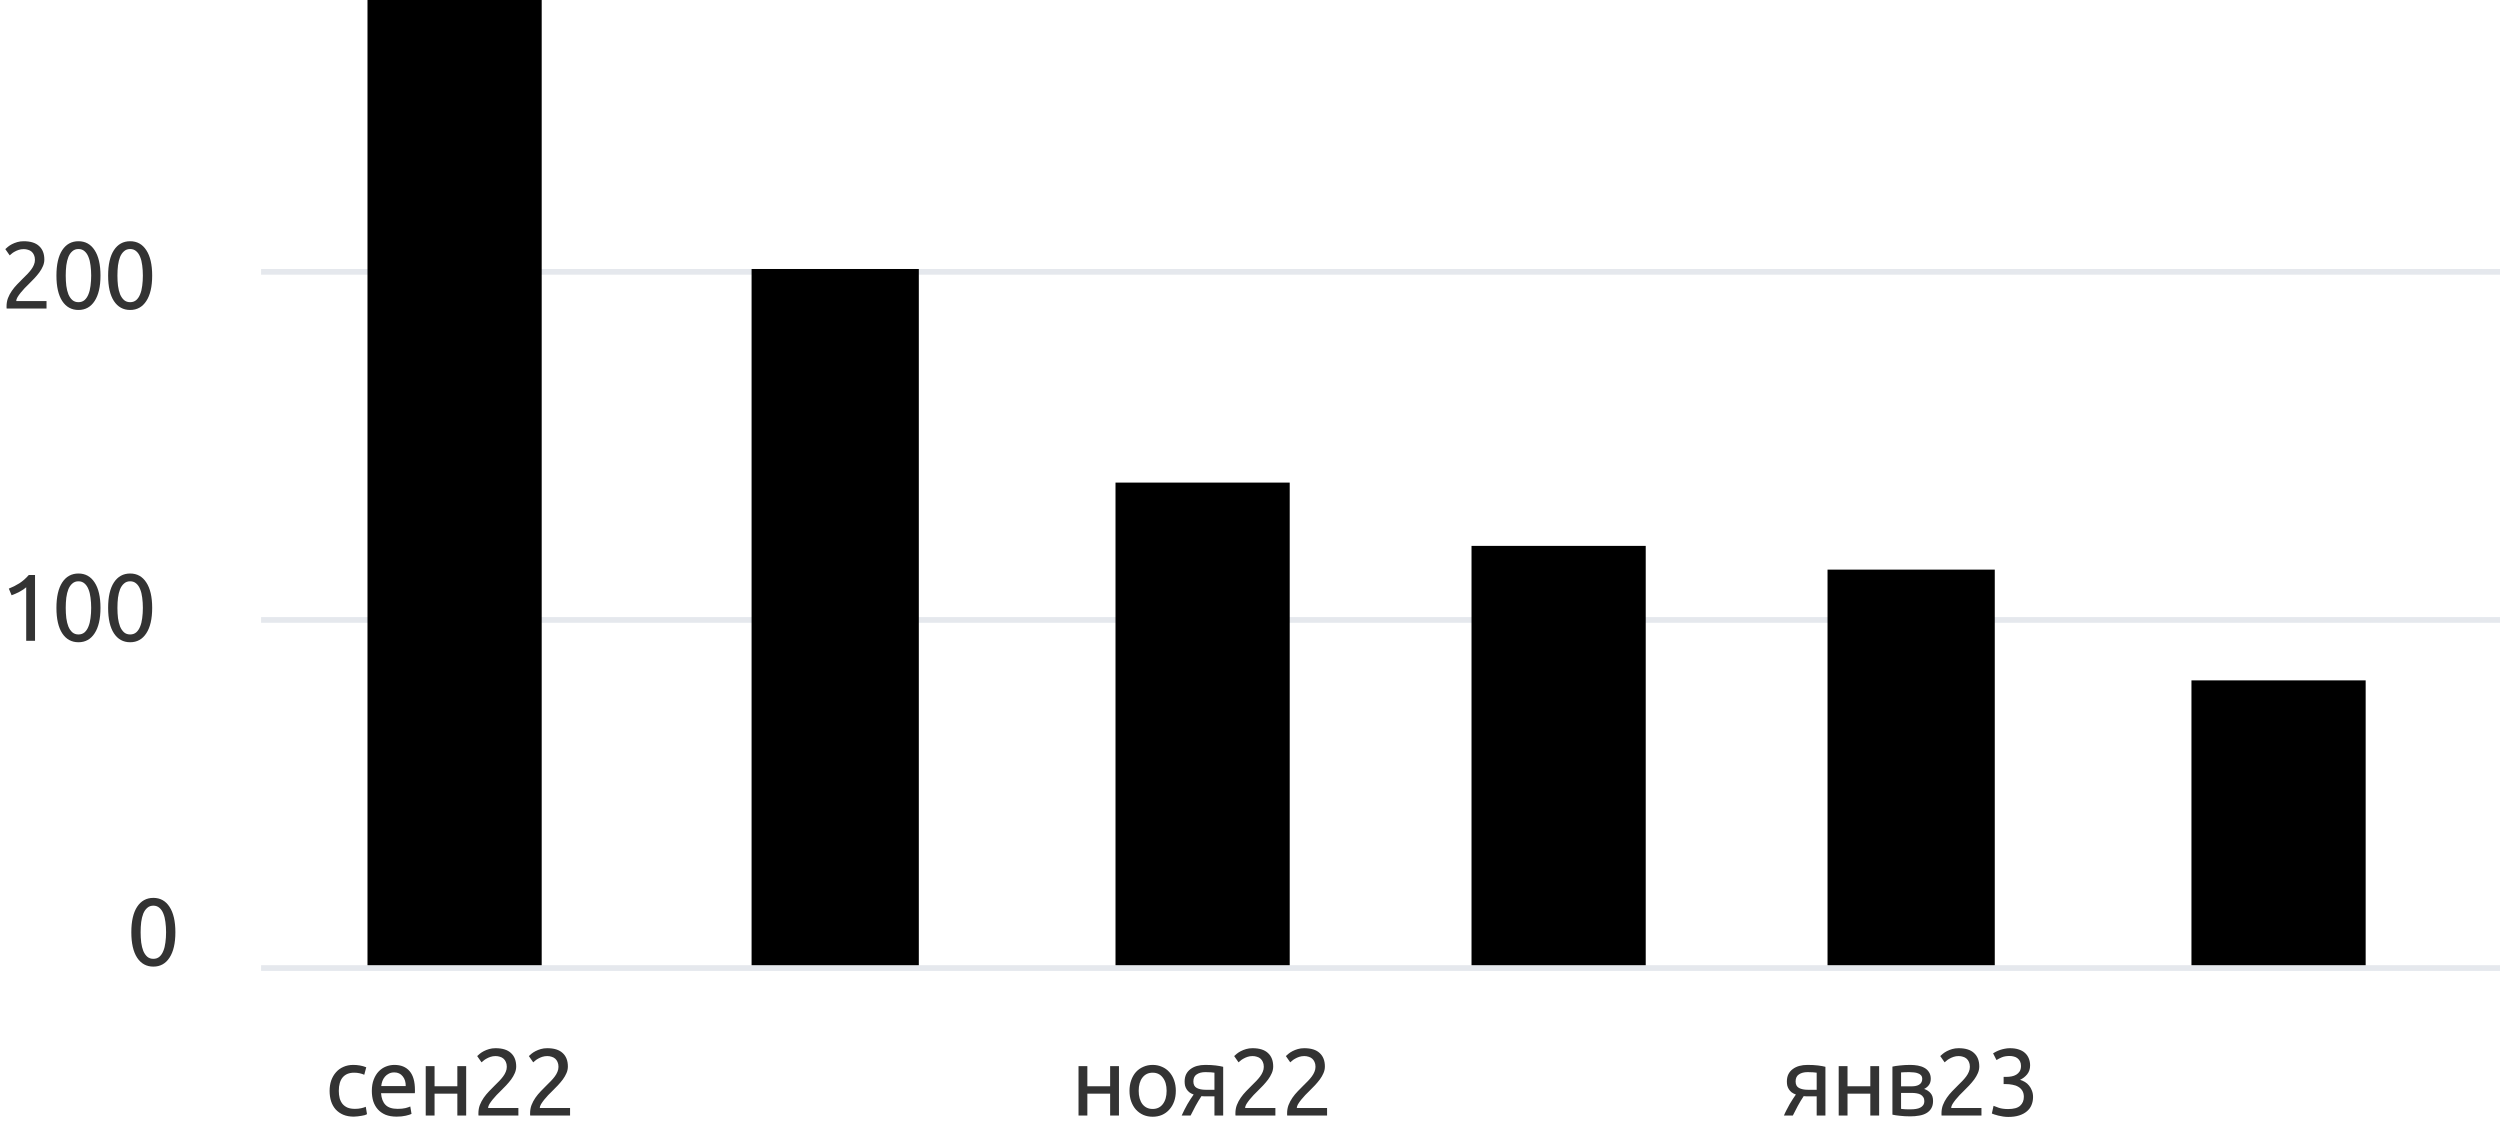
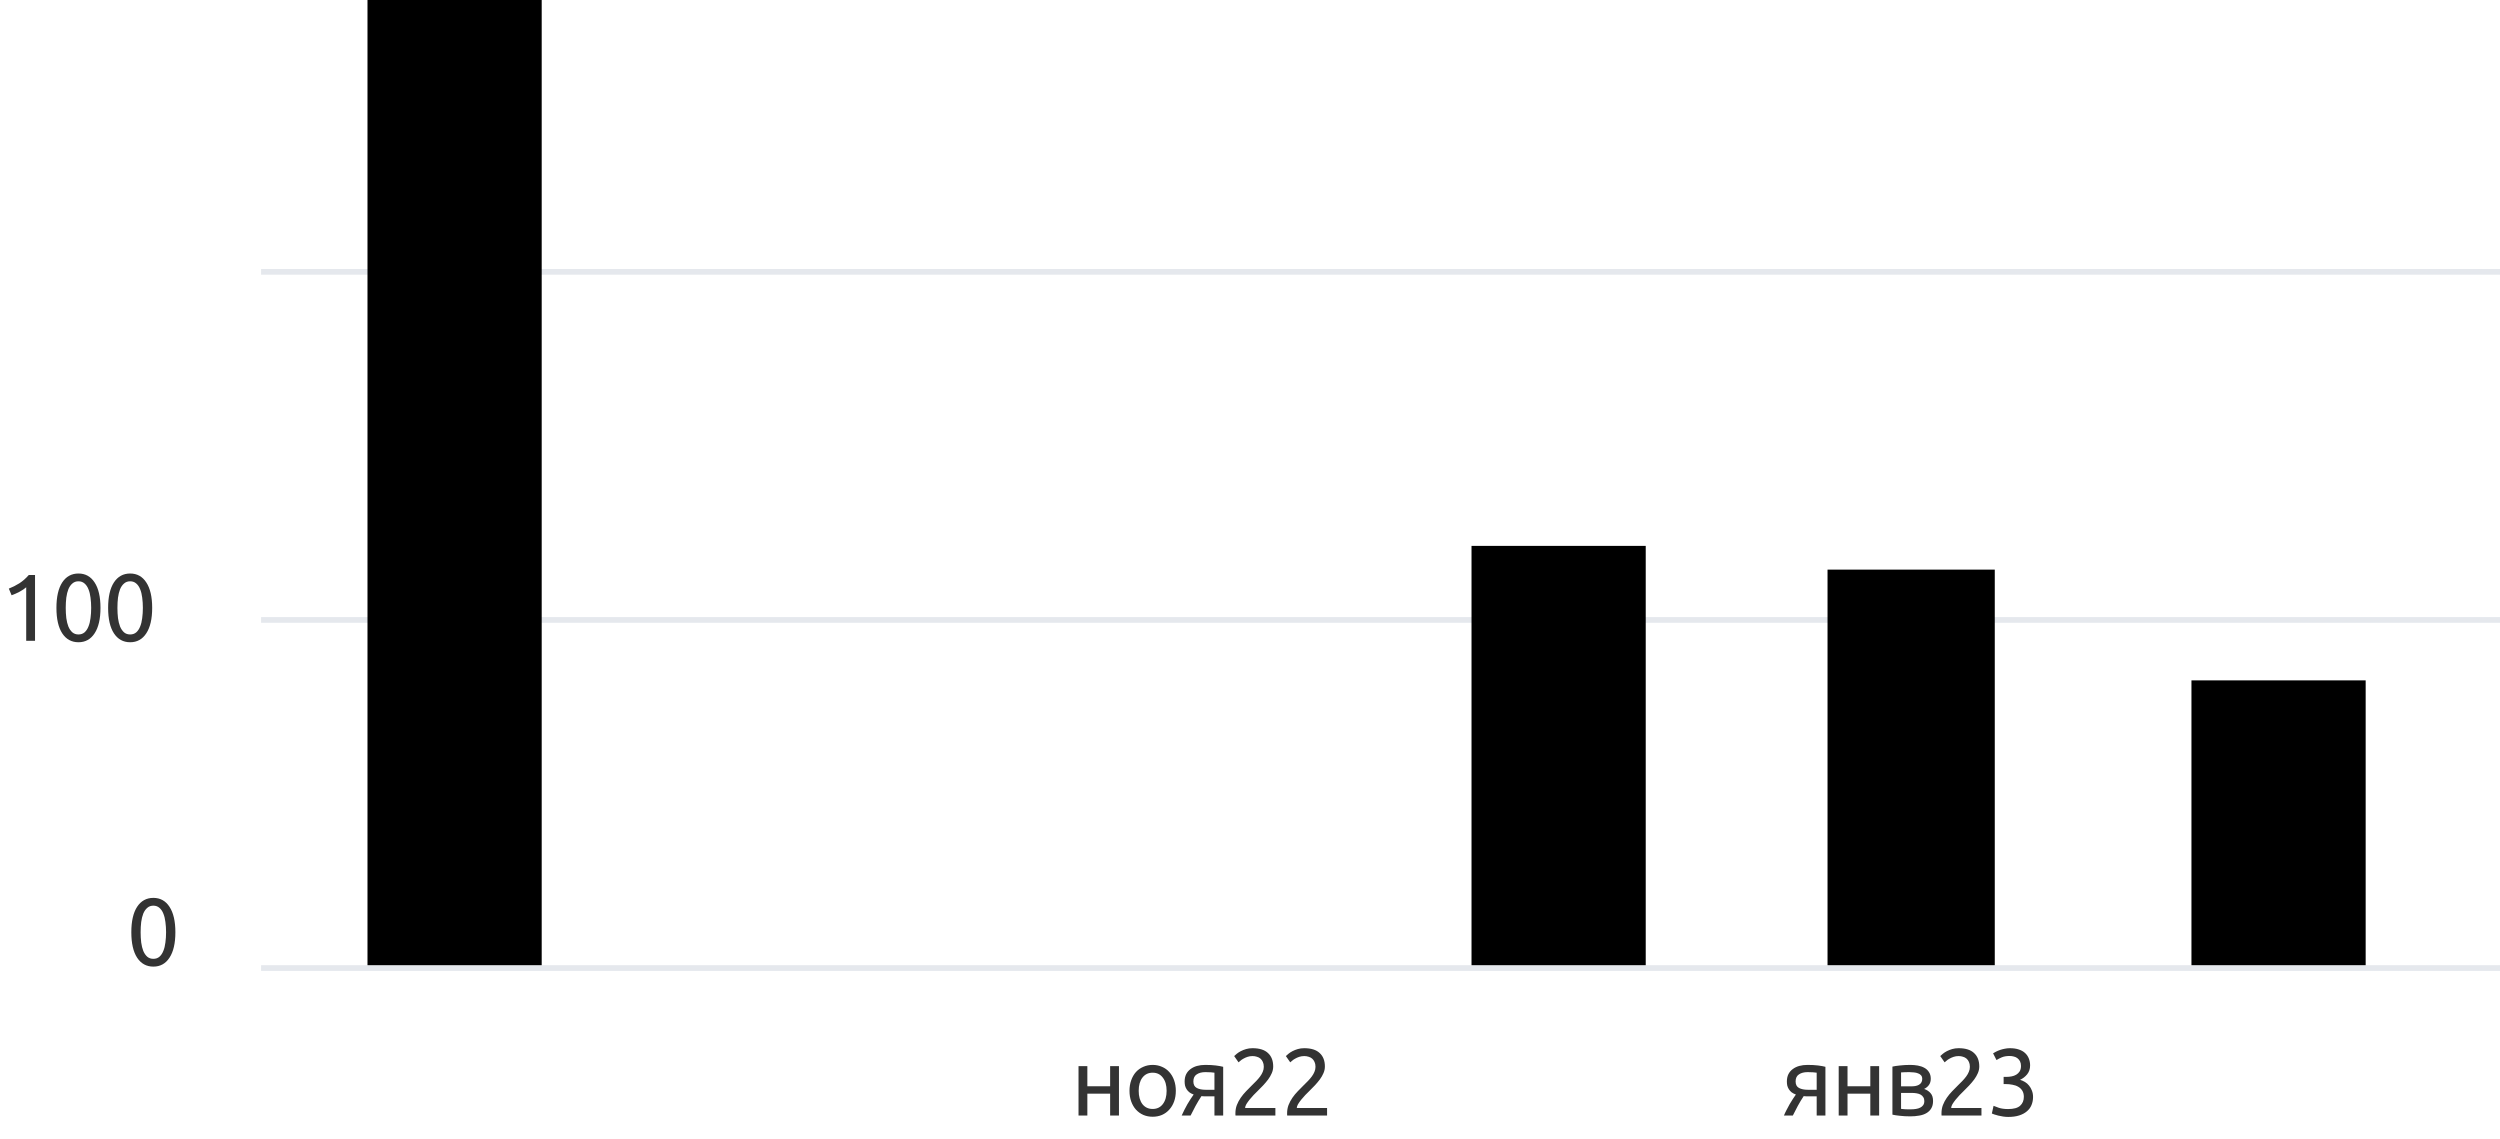
<svg xmlns="http://www.w3.org/2000/svg" width="316" height="144" viewBox="0 0 316 144" fill="none">
  <path d="M16.6 117.836C16.6 116.444 16.844 115.372 17.332 114.62C17.828 113.868 18.512 113.492 19.384 113.492C20.256 113.492 20.936 113.868 21.424 114.62C21.92 115.372 22.168 116.444 22.168 117.836C22.168 119.228 21.92 120.3 21.424 121.052C20.936 121.804 20.256 122.18 19.384 122.18C18.512 122.18 17.828 121.804 17.332 121.052C16.844 120.3 16.6 119.228 16.6 117.836ZM20.992 117.836C20.992 117.38 20.964 116.948 20.908 116.54C20.86 116.132 20.772 115.776 20.644 115.472C20.524 115.168 20.36 114.928 20.152 114.752C19.944 114.568 19.688 114.476 19.384 114.476C19.08 114.476 18.824 114.568 18.616 114.752C18.408 114.928 18.24 115.168 18.112 115.472C17.992 115.776 17.904 116.132 17.848 116.54C17.8 116.948 17.776 117.38 17.776 117.836C17.776 118.292 17.8 118.724 17.848 119.132C17.904 119.54 17.992 119.896 18.112 120.2C18.24 120.504 18.408 120.748 18.616 120.932C18.824 121.108 19.08 121.196 19.384 121.196C19.688 121.196 19.944 121.108 20.152 120.932C20.36 120.748 20.524 120.504 20.644 120.2C20.772 119.896 20.86 119.54 20.908 119.132C20.964 118.724 20.992 118.292 20.992 117.836Z" fill="#333333" />
  <path d="M1.116 74.4C1.572 74.224 2.016 74 2.448 73.728C2.88 73.448 3.276 73.1 3.636 72.684H4.428V81H3.312V74.232C3.216 74.32 3.096 74.412 2.952 74.508C2.816 74.604 2.664 74.696 2.496 74.784C2.336 74.872 2.164 74.956 1.98 75.036C1.804 75.116 1.632 75.184 1.464 75.24L1.116 74.4ZM7.133 76.836C7.133 75.444 7.377 74.372 7.865 73.62C8.361 72.868 9.045 72.492 9.917 72.492C10.789 72.492 11.469 72.868 11.957 73.62C12.453 74.372 12.701 75.444 12.701 76.836C12.701 78.228 12.453 79.3 11.957 80.052C11.469 80.804 10.789 81.18 9.917 81.18C9.045 81.18 8.361 80.804 7.865 80.052C7.377 79.3 7.133 78.228 7.133 76.836ZM11.525 76.836C11.525 76.38 11.497 75.948 11.441 75.54C11.393 75.132 11.305 74.776 11.177 74.472C11.057 74.168 10.893 73.928 10.685 73.752C10.477 73.568 10.221 73.476 9.917 73.476C9.613 73.476 9.357 73.568 9.149 73.752C8.941 73.928 8.773 74.168 8.645 74.472C8.525 74.776 8.437 75.132 8.381 75.54C8.333 75.948 8.309 76.38 8.309 76.836C8.309 77.292 8.333 77.724 8.381 78.132C8.437 78.54 8.525 78.896 8.645 79.2C8.773 79.504 8.941 79.748 9.149 79.932C9.357 80.108 9.613 80.196 9.917 80.196C10.221 80.196 10.477 80.108 10.685 79.932C10.893 79.748 11.057 79.504 11.177 79.2C11.305 78.896 11.393 78.54 11.441 78.132C11.497 77.724 11.525 77.292 11.525 76.836ZM13.667 76.836C13.667 75.444 13.911 74.372 14.399 73.62C14.895 72.868 15.579 72.492 16.451 72.492C17.323 72.492 18.003 72.868 18.491 73.62C18.987 74.372 19.235 75.444 19.235 76.836C19.235 78.228 18.987 79.3 18.491 80.052C18.003 80.804 17.323 81.18 16.451 81.18C15.579 81.18 14.895 80.804 14.399 80.052C13.911 79.3 13.667 78.228 13.667 76.836ZM18.059 76.836C18.059 76.38 18.031 75.948 17.975 75.54C17.927 75.132 17.839 74.776 17.711 74.472C17.591 74.168 17.427 73.928 17.219 73.752C17.011 73.568 16.755 73.476 16.451 73.476C16.147 73.476 15.891 73.568 15.683 73.752C15.475 73.928 15.307 74.168 15.179 74.472C15.059 74.776 14.971 75.132 14.915 75.54C14.867 75.948 14.843 76.38 14.843 76.836C14.843 77.292 14.867 77.724 14.915 78.132C14.971 78.54 15.059 78.896 15.179 79.2C15.307 79.504 15.475 79.748 15.683 79.932C15.891 80.108 16.147 80.196 16.451 80.196C16.755 80.196 17.011 80.108 17.219 79.932C17.427 79.748 17.591 79.504 17.711 79.2C17.839 78.896 17.927 78.54 17.975 78.132C18.031 77.724 18.059 77.292 18.059 76.836Z" fill="#333333" />
-   <path d="M44.722 141.144C44.218 141.144 43.774 141.064 43.39 140.904C43.014 140.744 42.694 140.52 42.43 140.232C42.174 139.944 41.982 139.604 41.854 139.212C41.726 138.812 41.662 138.372 41.662 137.892C41.662 137.412 41.73 136.972 41.866 136.572C42.01 136.172 42.21 135.828 42.466 135.54C42.722 135.244 43.034 135.016 43.402 134.856C43.778 134.688 44.194 134.604 44.65 134.604C44.93 134.604 45.21 134.628 45.49 134.676C45.77 134.724 46.038 134.8 46.294 134.904L46.042 135.852C45.874 135.772 45.678 135.708 45.454 135.66C45.238 135.612 45.006 135.588 44.758 135.588C44.134 135.588 43.654 135.784 43.318 136.176C42.99 136.568 42.826 137.14 42.826 137.892C42.826 138.228 42.862 138.536 42.934 138.816C43.014 139.096 43.134 139.336 43.294 139.536C43.462 139.736 43.674 139.892 43.93 140.004C44.186 140.108 44.498 140.16 44.866 140.16C45.162 140.16 45.43 140.132 45.67 140.076C45.91 140.02 46.098 139.96 46.234 139.896L46.39 140.832C46.326 140.872 46.234 140.912 46.114 140.952C45.994 140.984 45.858 141.012 45.706 141.036C45.554 141.068 45.39 141.092 45.214 141.108C45.046 141.132 44.882 141.144 44.722 141.144ZM47 137.892C47 137.34 47.08 136.86 47.24 136.452C47.4 136.036 47.612 135.692 47.876 135.42C48.14 135.148 48.444 134.944 48.788 134.808C49.132 134.672 49.484 134.604 49.844 134.604C50.684 134.604 51.328 134.868 51.776 135.396C52.224 135.916 52.448 136.712 52.448 137.784C52.448 137.832 52.448 137.896 52.448 137.976C52.448 138.048 52.444 138.116 52.436 138.18H48.164C48.212 138.828 48.4 139.32 48.728 139.656C49.056 139.992 49.568 140.16 50.264 140.16C50.656 140.16 50.984 140.128 51.248 140.064C51.52 139.992 51.724 139.924 51.86 139.86L52.016 140.796C51.88 140.868 51.64 140.944 51.296 141.024C50.96 141.104 50.576 141.144 50.144 141.144C49.6 141.144 49.128 141.064 48.728 140.904C48.336 140.736 48.012 140.508 47.756 140.22C47.5 139.932 47.308 139.592 47.18 139.2C47.06 138.8 47 138.364 47 137.892ZM51.284 137.28C51.292 136.776 51.164 136.364 50.9 136.044C50.644 135.716 50.288 135.552 49.832 135.552C49.576 135.552 49.348 135.604 49.148 135.708C48.956 135.804 48.792 135.932 48.656 136.092C48.52 136.252 48.412 136.436 48.332 136.644C48.26 136.852 48.212 137.064 48.188 137.28H51.284ZM58.924 141H57.808V138.24H54.928V141H53.812V134.76H54.928V137.304H57.808V134.76H58.924V141ZM65.247 134.808C65.247 135.096 65.187 135.376 65.067 135.648C64.955 135.912 64.803 136.176 64.611 136.44C64.419 136.696 64.203 136.952 63.963 137.208C63.723 137.456 63.483 137.7 63.243 137.94C63.107 138.076 62.947 138.236 62.763 138.42C62.587 138.604 62.419 138.796 62.259 138.996C62.099 139.196 61.963 139.388 61.851 139.572C61.747 139.756 61.695 139.916 61.695 140.052H65.523V141H60.483C60.475 140.952 60.471 140.904 60.471 140.856C60.471 140.808 60.471 140.764 60.471 140.724C60.471 140.348 60.531 140 60.651 139.68C60.779 139.352 60.943 139.044 61.143 138.756C61.343 138.468 61.567 138.196 61.815 137.94C62.063 137.684 62.307 137.436 62.547 137.196C62.747 137.004 62.935 136.816 63.111 136.632C63.295 136.44 63.455 136.252 63.591 136.068C63.735 135.876 63.847 135.68 63.927 135.48C64.015 135.28 64.059 135.068 64.059 134.844C64.059 134.604 64.019 134.4 63.939 134.232C63.867 134.064 63.767 133.924 63.639 133.812C63.511 133.7 63.359 133.62 63.183 133.572C63.015 133.516 62.835 133.488 62.643 133.488C62.411 133.488 62.199 133.52 62.007 133.584C61.815 133.648 61.643 133.724 61.491 133.812C61.339 133.892 61.211 133.98 61.107 134.076C61.003 134.164 60.923 134.232 60.867 134.28L60.315 133.488C60.387 133.408 60.495 133.312 60.639 133.2C60.783 133.08 60.955 132.968 61.155 132.864C61.355 132.76 61.579 132.672 61.827 132.6C62.075 132.528 62.343 132.492 62.631 132.492C63.503 132.492 64.155 132.696 64.587 133.104C65.027 133.504 65.247 134.072 65.247 134.808ZM71.78 134.808C71.78 135.096 71.72 135.376 71.6 135.648C71.488 135.912 71.336 136.176 71.144 136.44C70.952 136.696 70.736 136.952 70.496 137.208C70.256 137.456 70.016 137.7 69.776 137.94C69.64 138.076 69.48 138.236 69.296 138.42C69.12 138.604 68.952 138.796 68.792 138.996C68.632 139.196 68.496 139.388 68.384 139.572C68.28 139.756 68.228 139.916 68.228 140.052H72.056V141H67.016C67.008 140.952 67.004 140.904 67.004 140.856C67.004 140.808 67.004 140.764 67.004 140.724C67.004 140.348 67.064 140 67.184 139.68C67.312 139.352 67.476 139.044 67.676 138.756C67.876 138.468 68.1 138.196 68.348 137.94C68.596 137.684 68.84 137.436 69.08 137.196C69.28 137.004 69.468 136.816 69.644 136.632C69.828 136.44 69.988 136.252 70.124 136.068C70.268 135.876 70.38 135.68 70.46 135.48C70.548 135.28 70.592 135.068 70.592 134.844C70.592 134.604 70.552 134.4 70.472 134.232C70.4 134.064 70.3 133.924 70.172 133.812C70.044 133.7 69.892 133.62 69.716 133.572C69.548 133.516 69.368 133.488 69.176 133.488C68.944 133.488 68.732 133.52 68.54 133.584C68.348 133.648 68.176 133.724 68.024 133.812C67.872 133.892 67.744 133.98 67.64 134.076C67.536 134.164 67.456 134.232 67.4 134.28L66.848 133.488C66.92 133.408 67.028 133.312 67.172 133.2C67.316 133.08 67.488 132.968 67.688 132.864C67.888 132.76 68.112 132.672 68.36 132.6C68.608 132.528 68.876 132.492 69.164 132.492C70.036 132.492 70.688 132.696 71.12 133.104C71.56 133.504 71.78 134.072 71.78 134.808Z" fill="#333333" />
  <path d="M141.437 141H140.321V138.24H137.441V141H136.325V134.76H137.441V137.304H140.321V134.76H141.437V141ZM148.624 137.88C148.624 138.376 148.552 138.824 148.408 139.224C148.264 139.624 148.06 139.968 147.796 140.256C147.54 140.544 147.232 140.768 146.872 140.928C146.512 141.08 146.12 141.156 145.696 141.156C145.272 141.156 144.88 141.08 144.52 140.928C144.16 140.768 143.848 140.544 143.584 140.256C143.328 139.968 143.128 139.624 142.984 139.224C142.84 138.824 142.768 138.376 142.768 137.88C142.768 137.392 142.84 136.948 142.984 136.548C143.128 136.14 143.328 135.792 143.584 135.504C143.848 135.216 144.16 134.996 144.52 134.844C144.88 134.684 145.272 134.604 145.696 134.604C146.12 134.604 146.512 134.684 146.872 134.844C147.232 134.996 147.54 135.216 147.796 135.504C148.06 135.792 148.264 136.14 148.408 136.548C148.552 136.948 148.624 137.392 148.624 137.88ZM147.46 137.88C147.46 137.176 147.3 136.62 146.98 136.212C146.668 135.796 146.24 135.588 145.696 135.588C145.152 135.588 144.72 135.796 144.4 136.212C144.088 136.62 143.932 137.176 143.932 137.88C143.932 138.584 144.088 139.144 144.4 139.56C144.72 139.968 145.152 140.172 145.696 140.172C146.24 140.172 146.668 139.968 146.98 139.56C147.3 139.144 147.46 138.584 147.46 137.88ZM152.534 138.576C152.414 138.576 152.298 138.576 152.186 138.576C152.074 138.568 151.966 138.56 151.862 138.552C151.606 138.936 151.358 139.348 151.118 139.788C150.886 140.22 150.678 140.624 150.494 141H149.366C149.462 140.768 149.574 140.532 149.702 140.292C149.83 140.044 149.958 139.804 150.086 139.572C150.222 139.34 150.358 139.12 150.494 138.912C150.63 138.704 150.758 138.516 150.878 138.348C150.654 138.268 150.47 138.172 150.326 138.06C150.182 137.94 150.066 137.808 149.978 137.664C149.89 137.52 149.826 137.368 149.786 137.208C149.754 137.04 149.738 136.872 149.738 136.704C149.738 136.352 149.802 136.044 149.93 135.78C150.066 135.516 150.25 135.3 150.482 135.132C150.714 134.956 150.986 134.824 151.298 134.736C151.618 134.648 151.966 134.604 152.342 134.604C152.87 134.604 153.318 134.628 153.686 134.676C154.054 134.724 154.362 134.78 154.61 134.844V141H153.506V138.576H152.534ZM153.506 135.588C153.418 135.572 153.27 135.556 153.062 135.54C152.862 135.524 152.63 135.516 152.366 135.516C151.91 135.516 151.542 135.612 151.262 135.804C150.982 135.988 150.842 136.284 150.842 136.692C150.842 137.092 150.986 137.368 151.274 137.52C151.562 137.672 151.934 137.748 152.39 137.748H153.506V135.588ZM160.932 134.808C160.932 135.096 160.872 135.376 160.752 135.648C160.64 135.912 160.488 136.176 160.296 136.44C160.104 136.696 159.888 136.952 159.648 137.208C159.408 137.456 159.168 137.7 158.928 137.94C158.792 138.076 158.632 138.236 158.448 138.42C158.272 138.604 158.104 138.796 157.944 138.996C157.784 139.196 157.648 139.388 157.536 139.572C157.432 139.756 157.38 139.916 157.38 140.052H161.208V141H156.168C156.16 140.952 156.156 140.904 156.156 140.856C156.156 140.808 156.156 140.764 156.156 140.724C156.156 140.348 156.216 140 156.336 139.68C156.464 139.352 156.628 139.044 156.828 138.756C157.028 138.468 157.252 138.196 157.5 137.94C157.748 137.684 157.992 137.436 158.232 137.196C158.432 137.004 158.62 136.816 158.796 136.632C158.98 136.44 159.14 136.252 159.276 136.068C159.42 135.876 159.532 135.68 159.612 135.48C159.7 135.28 159.744 135.068 159.744 134.844C159.744 134.604 159.704 134.4 159.624 134.232C159.552 134.064 159.452 133.924 159.324 133.812C159.196 133.7 159.044 133.62 158.868 133.572C158.7 133.516 158.52 133.488 158.328 133.488C158.096 133.488 157.884 133.52 157.692 133.584C157.5 133.648 157.328 133.724 157.176 133.812C157.024 133.892 156.896 133.98 156.792 134.076C156.688 134.164 156.608 134.232 156.552 134.28L156 133.488C156.072 133.408 156.18 133.312 156.324 133.2C156.468 133.08 156.64 132.968 156.84 132.864C157.04 132.76 157.264 132.672 157.512 132.6C157.76 132.528 158.028 132.492 158.316 132.492C159.188 132.492 159.84 132.696 160.272 133.104C160.712 133.504 160.932 134.072 160.932 134.808ZM167.466 134.808C167.466 135.096 167.406 135.376 167.286 135.648C167.174 135.912 167.022 136.176 166.83 136.44C166.638 136.696 166.422 136.952 166.182 137.208C165.942 137.456 165.702 137.7 165.462 137.94C165.326 138.076 165.166 138.236 164.982 138.42C164.806 138.604 164.638 138.796 164.478 138.996C164.318 139.196 164.182 139.388 164.07 139.572C163.966 139.756 163.914 139.916 163.914 140.052H167.742V141H162.702C162.694 140.952 162.69 140.904 162.69 140.856C162.69 140.808 162.69 140.764 162.69 140.724C162.69 140.348 162.75 140 162.87 139.68C162.998 139.352 163.162 139.044 163.362 138.756C163.562 138.468 163.786 138.196 164.034 137.94C164.282 137.684 164.526 137.436 164.766 137.196C164.966 137.004 165.154 136.816 165.33 136.632C165.514 136.44 165.674 136.252 165.81 136.068C165.954 135.876 166.066 135.68 166.146 135.48C166.234 135.28 166.278 135.068 166.278 134.844C166.278 134.604 166.238 134.4 166.158 134.232C166.086 134.064 165.986 133.924 165.858 133.812C165.73 133.7 165.578 133.62 165.402 133.572C165.234 133.516 165.054 133.488 164.862 133.488C164.63 133.488 164.418 133.52 164.226 133.584C164.034 133.648 163.862 133.724 163.71 133.812C163.558 133.892 163.43 133.98 163.326 134.076C163.222 134.164 163.142 134.232 163.086 134.28L162.534 133.488C162.606 133.408 162.714 133.312 162.858 133.2C163.002 133.08 163.174 132.968 163.374 132.864C163.574 132.76 163.798 132.672 164.046 132.6C164.294 132.528 164.562 132.492 164.85 132.492C165.722 132.492 166.374 132.696 166.806 133.104C167.246 133.504 167.466 134.072 167.466 134.808Z" fill="#333333" />
  <path d="M228.657 138.576C228.537 138.576 228.421 138.576 228.309 138.576C228.197 138.568 228.089 138.56 227.985 138.552C227.729 138.936 227.481 139.348 227.241 139.788C227.009 140.22 226.801 140.624 226.617 141H225.489C225.585 140.768 225.697 140.532 225.825 140.292C225.953 140.044 226.081 139.804 226.209 139.572C226.345 139.34 226.481 139.12 226.617 138.912C226.753 138.704 226.881 138.516 227.001 138.348C226.777 138.268 226.593 138.172 226.449 138.06C226.305 137.94 226.189 137.808 226.101 137.664C226.013 137.52 225.949 137.368 225.909 137.208C225.877 137.04 225.861 136.872 225.861 136.704C225.861 136.352 225.925 136.044 226.053 135.78C226.189 135.516 226.373 135.3 226.605 135.132C226.837 134.956 227.109 134.824 227.421 134.736C227.741 134.648 228.089 134.604 228.465 134.604C228.993 134.604 229.441 134.628 229.809 134.676C230.177 134.724 230.485 134.78 230.733 134.844V141H229.629V138.576H228.657ZM229.629 135.588C229.541 135.572 229.393 135.556 229.185 135.54C228.985 135.524 228.753 135.516 228.489 135.516C228.033 135.516 227.665 135.612 227.385 135.804C227.105 135.988 226.965 136.284 226.965 136.692C226.965 137.092 227.109 137.368 227.397 137.52C227.685 137.672 228.057 137.748 228.513 137.748H229.629V135.588ZM237.523 141H236.407V138.24H233.527V141H232.411V134.76H233.527V137.304H236.407V134.76H237.523V141ZM240.294 140.16C240.342 140.168 240.41 140.176 240.498 140.184C240.586 140.192 240.686 140.2 240.798 140.208C240.91 140.208 241.026 140.212 241.146 140.22C241.274 140.22 241.394 140.22 241.506 140.22C241.738 140.22 241.958 140.204 242.166 140.172C242.382 140.14 242.566 140.084 242.718 140.004C242.878 139.924 243.002 139.82 243.09 139.692C243.186 139.556 243.234 139.384 243.234 139.176C243.234 138.976 243.19 138.812 243.102 138.684C243.022 138.548 242.91 138.44 242.766 138.36C242.622 138.28 242.45 138.224 242.25 138.192C242.058 138.16 241.85 138.144 241.626 138.144H240.294V140.16ZM241.482 137.316C241.698 137.316 241.894 137.304 242.07 137.28C242.254 137.248 242.41 137.196 242.538 137.124C242.674 137.052 242.778 136.956 242.85 136.836C242.93 136.716 242.97 136.564 242.97 136.38C242.97 136.188 242.922 136.036 242.826 135.924C242.73 135.812 242.602 135.728 242.442 135.672C242.29 135.608 242.114 135.568 241.914 135.552C241.722 135.528 241.526 135.516 241.326 135.516C241.142 135.516 240.954 135.52 240.762 135.528C240.578 135.536 240.422 135.544 240.294 135.552V137.316H241.482ZM241.458 141.108C240.986 141.108 240.55 141.084 240.15 141.036C239.75 140.996 239.434 140.948 239.202 140.892V134.82C239.434 134.764 239.75 134.716 240.15 134.676C240.55 134.628 240.986 134.604 241.458 134.604C241.786 134.604 242.106 134.632 242.418 134.688C242.73 134.744 243.006 134.84 243.246 134.976C243.486 135.104 243.678 135.284 243.822 135.516C243.974 135.74 244.05 136.02 244.05 136.356C244.05 136.66 243.974 136.92 243.822 137.136C243.67 137.352 243.466 137.52 243.21 137.64C243.554 137.76 243.826 137.94 244.026 138.18C244.234 138.412 244.338 138.74 244.338 139.164C244.338 139.54 244.262 139.852 244.11 140.1C243.966 140.348 243.762 140.548 243.498 140.7C243.242 140.852 242.938 140.956 242.586 141.012C242.234 141.076 241.858 141.108 241.458 141.108ZM250.18 134.808C250.18 135.096 250.12 135.376 250 135.648C249.888 135.912 249.736 136.176 249.544 136.44C249.352 136.696 249.136 136.952 248.896 137.208C248.656 137.456 248.416 137.7 248.176 137.94C248.04 138.076 247.88 138.236 247.696 138.42C247.52 138.604 247.352 138.796 247.192 138.996C247.032 139.196 246.896 139.388 246.784 139.572C246.68 139.756 246.628 139.916 246.628 140.052H250.456V141H245.416C245.408 140.952 245.404 140.904 245.404 140.856C245.404 140.808 245.404 140.764 245.404 140.724C245.404 140.348 245.464 140 245.584 139.68C245.712 139.352 245.876 139.044 246.076 138.756C246.276 138.468 246.5 138.196 246.748 137.94C246.996 137.684 247.24 137.436 247.48 137.196C247.68 137.004 247.868 136.816 248.044 136.632C248.228 136.44 248.388 136.252 248.524 136.068C248.668 135.876 248.78 135.68 248.86 135.48C248.948 135.28 248.992 135.068 248.992 134.844C248.992 134.604 248.952 134.4 248.872 134.232C248.8 134.064 248.7 133.924 248.572 133.812C248.444 133.7 248.292 133.62 248.116 133.572C247.948 133.516 247.768 133.488 247.576 133.488C247.344 133.488 247.132 133.52 246.94 133.584C246.748 133.648 246.576 133.724 246.424 133.812C246.272 133.892 246.144 133.98 246.04 134.076C245.936 134.164 245.856 134.232 245.8 134.28L245.248 133.488C245.32 133.408 245.428 133.312 245.572 133.2C245.716 133.08 245.888 132.968 246.088 132.864C246.288 132.76 246.512 132.672 246.76 132.6C247.008 132.528 247.276 132.492 247.564 132.492C248.436 132.492 249.088 132.696 249.52 133.104C249.96 133.504 250.18 134.072 250.18 134.808ZM253.822 140.184C254.534 140.184 255.042 140.044 255.346 139.764C255.658 139.484 255.814 139.108 255.814 138.636C255.814 138.332 255.75 138.076 255.622 137.868C255.494 137.66 255.326 137.496 255.118 137.376C254.91 137.248 254.666 137.16 254.386 137.112C254.114 137.056 253.834 137.028 253.546 137.028H253.258V136.116H253.654C253.854 136.116 254.058 136.096 254.266 136.056C254.482 136.016 254.678 135.944 254.854 135.84C255.03 135.736 255.174 135.596 255.286 135.42C255.398 135.236 255.454 135.008 255.454 134.736C255.454 134.512 255.414 134.32 255.334 134.16C255.254 134 255.146 133.868 255.01 133.764C254.882 133.66 254.73 133.588 254.554 133.548C254.386 133.5 254.206 133.476 254.014 133.476C253.63 133.476 253.302 133.532 253.03 133.644C252.766 133.756 252.542 133.872 252.358 133.992L251.926 133.14C252.022 133.076 252.142 133.008 252.286 132.936C252.438 132.856 252.606 132.784 252.79 132.72C252.974 132.656 253.17 132.604 253.378 132.564C253.594 132.516 253.818 132.492 254.05 132.492C254.49 132.492 254.87 132.548 255.19 132.66C255.51 132.764 255.774 132.916 255.982 133.116C256.19 133.308 256.346 133.54 256.45 133.812C256.554 134.076 256.606 134.364 256.606 134.676C256.606 135.108 256.482 135.48 256.234 135.792C255.986 136.096 255.686 136.328 255.334 136.488C255.55 136.552 255.758 136.644 255.958 136.764C256.158 136.884 256.33 137.036 256.474 137.22C256.626 137.404 256.746 137.616 256.834 137.856C256.93 138.096 256.978 138.364 256.978 138.66C256.978 139.02 256.914 139.356 256.786 139.668C256.666 139.972 256.474 140.236 256.21 140.46C255.954 140.684 255.63 140.86 255.238 140.988C254.846 141.116 254.382 141.18 253.846 141.18C253.638 141.18 253.422 141.164 253.198 141.132C252.982 141.1 252.778 141.06 252.586 141.012C252.394 140.964 252.226 140.916 252.082 140.868C251.938 140.82 251.834 140.78 251.77 140.748L251.986 139.776C252.122 139.84 252.346 139.924 252.658 140.028C252.978 140.132 253.366 140.184 253.822 140.184Z" fill="#333333" />
-   <path d="M5.604 32.808C5.604 33.096 5.544 33.376 5.424 33.648C5.312 33.912 5.16 34.176 4.968 34.44C4.776 34.696 4.56 34.952 4.32 35.208C4.08 35.456 3.84 35.7 3.6 35.94C3.464 36.076 3.304 36.236 3.12 36.42C2.944 36.604 2.776 36.796 2.616 36.996C2.456 37.196 2.32 37.388 2.208 37.572C2.104 37.756 2.052 37.916 2.052 38.052H5.88V39H0.84C0.832 38.952 0.828 38.904 0.828 38.856C0.828 38.808 0.828 38.764 0.828 38.724C0.828 38.348 0.888 38 1.008 37.68C1.136 37.352 1.3 37.044 1.5 36.756C1.7 36.468 1.924 36.196 2.172 35.94C2.42 35.684 2.664 35.436 2.904 35.196C3.104 35.004 3.292 34.816 3.468 34.632C3.652 34.44 3.812 34.252 3.948 34.068C4.092 33.876 4.204 33.68 4.284 33.48C4.372 33.28 4.416 33.068 4.416 32.844C4.416 32.604 4.376 32.4 4.296 32.232C4.224 32.064 4.124 31.924 3.996 31.812C3.868 31.7 3.716 31.62 3.54 31.572C3.372 31.516 3.192 31.488 3 31.488C2.768 31.488 2.556 31.52 2.364 31.584C2.172 31.648 2 31.724 1.848 31.812C1.696 31.892 1.568 31.98 1.464 32.076C1.36 32.164 1.28 32.232 1.224 32.28L0.672 31.488C0.744 31.408 0.852 31.312 0.996 31.2C1.14 31.08 1.312 30.968 1.512 30.864C1.712 30.76 1.936 30.672 2.184 30.6C2.432 30.528 2.7 30.492 2.988 30.492C3.86 30.492 4.512 30.696 4.944 31.104C5.384 31.504 5.604 32.072 5.604 32.808ZM7.133 34.836C7.133 33.444 7.377 32.372 7.865 31.62C8.361 30.868 9.045 30.492 9.917 30.492C10.789 30.492 11.469 30.868 11.957 31.62C12.453 32.372 12.701 33.444 12.701 34.836C12.701 36.228 12.453 37.3 11.957 38.052C11.469 38.804 10.789 39.18 9.917 39.18C9.045 39.18 8.361 38.804 7.865 38.052C7.377 37.3 7.133 36.228 7.133 34.836ZM11.525 34.836C11.525 34.38 11.497 33.948 11.441 33.54C11.393 33.132 11.305 32.776 11.177 32.472C11.057 32.168 10.893 31.928 10.685 31.752C10.477 31.568 10.221 31.476 9.917 31.476C9.613 31.476 9.357 31.568 9.149 31.752C8.941 31.928 8.773 32.168 8.645 32.472C8.525 32.776 8.437 33.132 8.381 33.54C8.333 33.948 8.309 34.38 8.309 34.836C8.309 35.292 8.333 35.724 8.381 36.132C8.437 36.54 8.525 36.896 8.645 37.2C8.773 37.504 8.941 37.748 9.149 37.932C9.357 38.108 9.613 38.196 9.917 38.196C10.221 38.196 10.477 38.108 10.685 37.932C10.893 37.748 11.057 37.504 11.177 37.2C11.305 36.896 11.393 36.54 11.441 36.132C11.497 35.724 11.525 35.292 11.525 34.836ZM13.667 34.836C13.667 33.444 13.911 32.372 14.399 31.62C14.895 30.868 15.579 30.492 16.451 30.492C17.323 30.492 18.003 30.868 18.491 31.62C18.987 32.372 19.235 33.444 19.235 34.836C19.235 36.228 18.987 37.3 18.491 38.052C18.003 38.804 17.323 39.18 16.451 39.18C15.579 39.18 14.895 38.804 14.399 38.052C13.911 37.3 13.667 36.228 13.667 34.836ZM18.059 34.836C18.059 34.38 18.031 33.948 17.975 33.54C17.927 33.132 17.839 32.776 17.711 32.472C17.591 32.168 17.427 31.928 17.219 31.752C17.011 31.568 16.755 31.476 16.451 31.476C16.147 31.476 15.891 31.568 15.683 31.752C15.475 31.928 15.307 32.168 15.179 32.472C15.059 32.776 14.971 33.132 14.915 33.54C14.867 33.948 14.843 34.38 14.843 34.836C14.843 35.292 14.867 35.724 14.915 36.132C14.971 36.54 15.059 36.896 15.179 37.2C15.307 37.504 15.475 37.748 15.683 37.932C15.891 38.108 16.147 38.196 16.451 38.196C16.755 38.196 17.011 38.108 17.219 37.932C17.427 37.748 17.591 37.504 17.711 37.2C17.839 36.896 17.927 36.54 17.975 36.132C18.031 35.724 18.059 35.292 18.059 34.836Z" fill="#333333" />
  <line x1="316" y1="122.361" x2="33" y2="122.361" stroke="#E5E8ED" stroke-width="0.722" />
  <line x1="316" y1="78.361" x2="33" y2="78.361" stroke="#E5E8ED" stroke-width="0.722" />
  <line x1="316" y1="34.361" x2="33" y2="34.361" stroke="#E5E8ED" stroke-width="0.722" />
  <rect x="46.451" width="22.02" height="122" fill="black" />
-   <rect x="95" y="34" width="21.139" height="88" fill="black" />
-   <rect x="141" y="61" width="22.02" height="61" fill="black" />
  <rect x="186" y="69" width="22.02" height="53" fill="black" />
  <rect x="231" y="72" width="21.139" height="50" fill="black" />
  <rect x="277" y="86" width="22.02" height="36" fill="black" />
</svg>